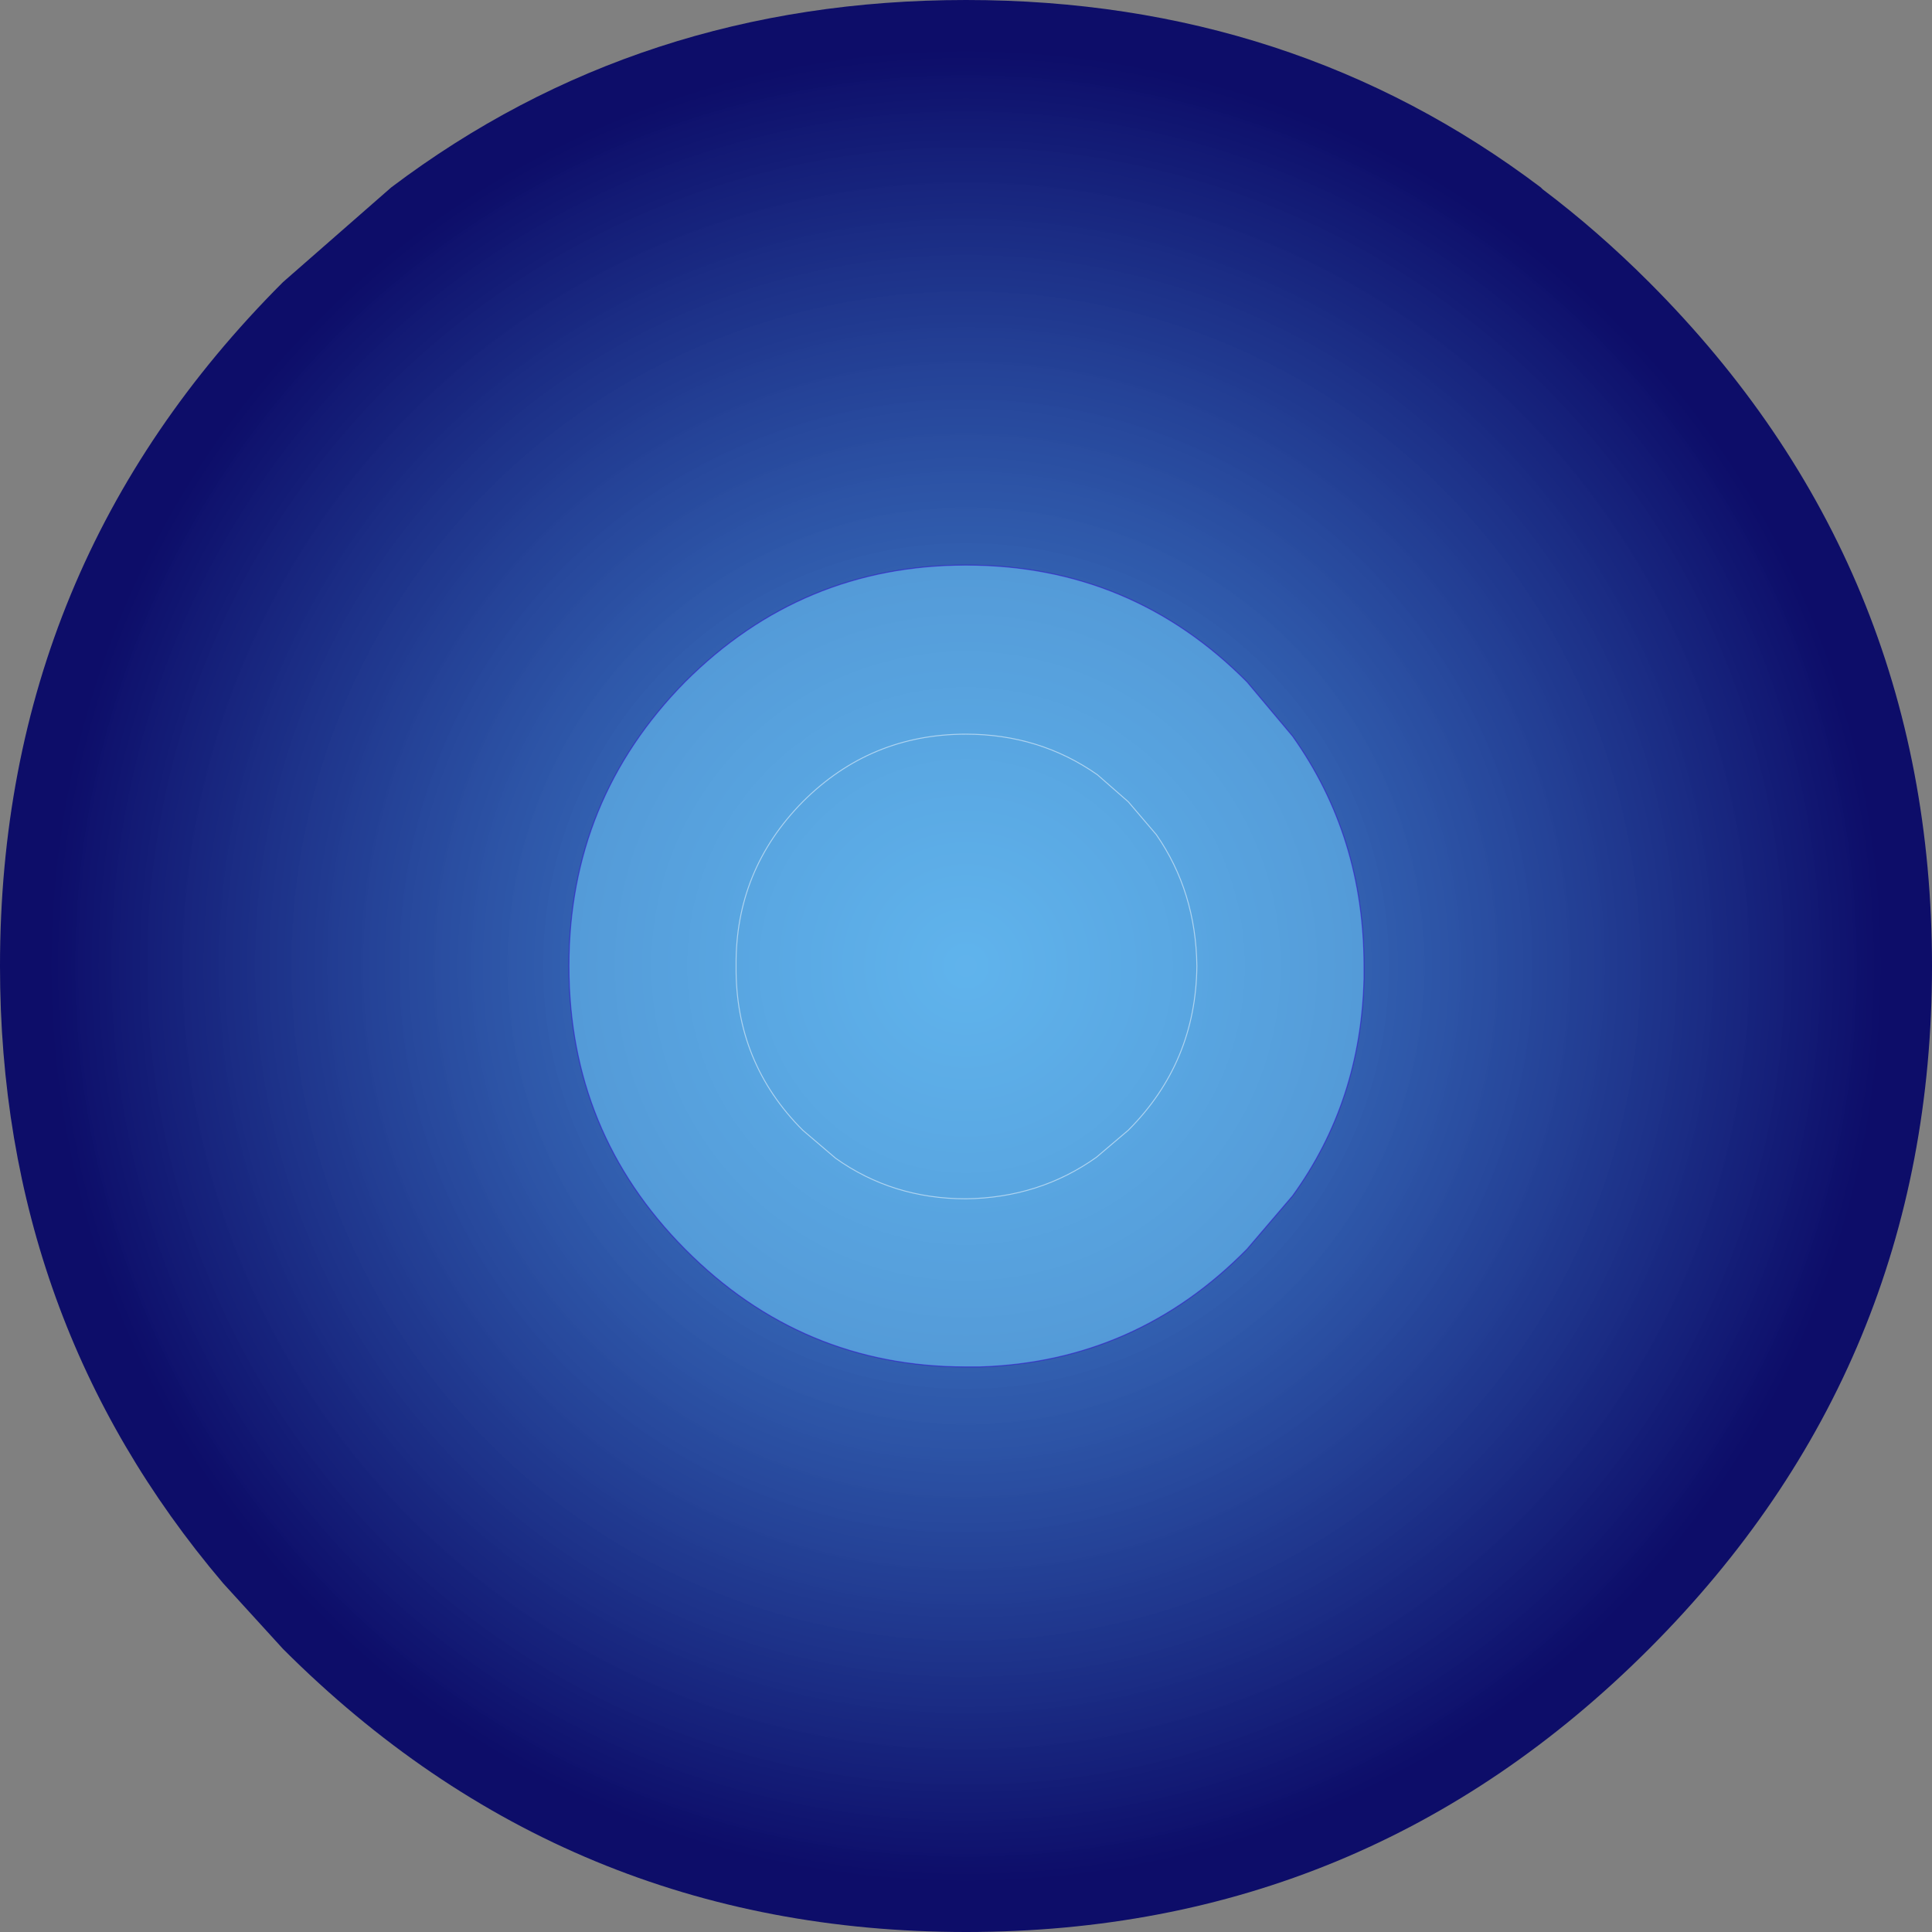
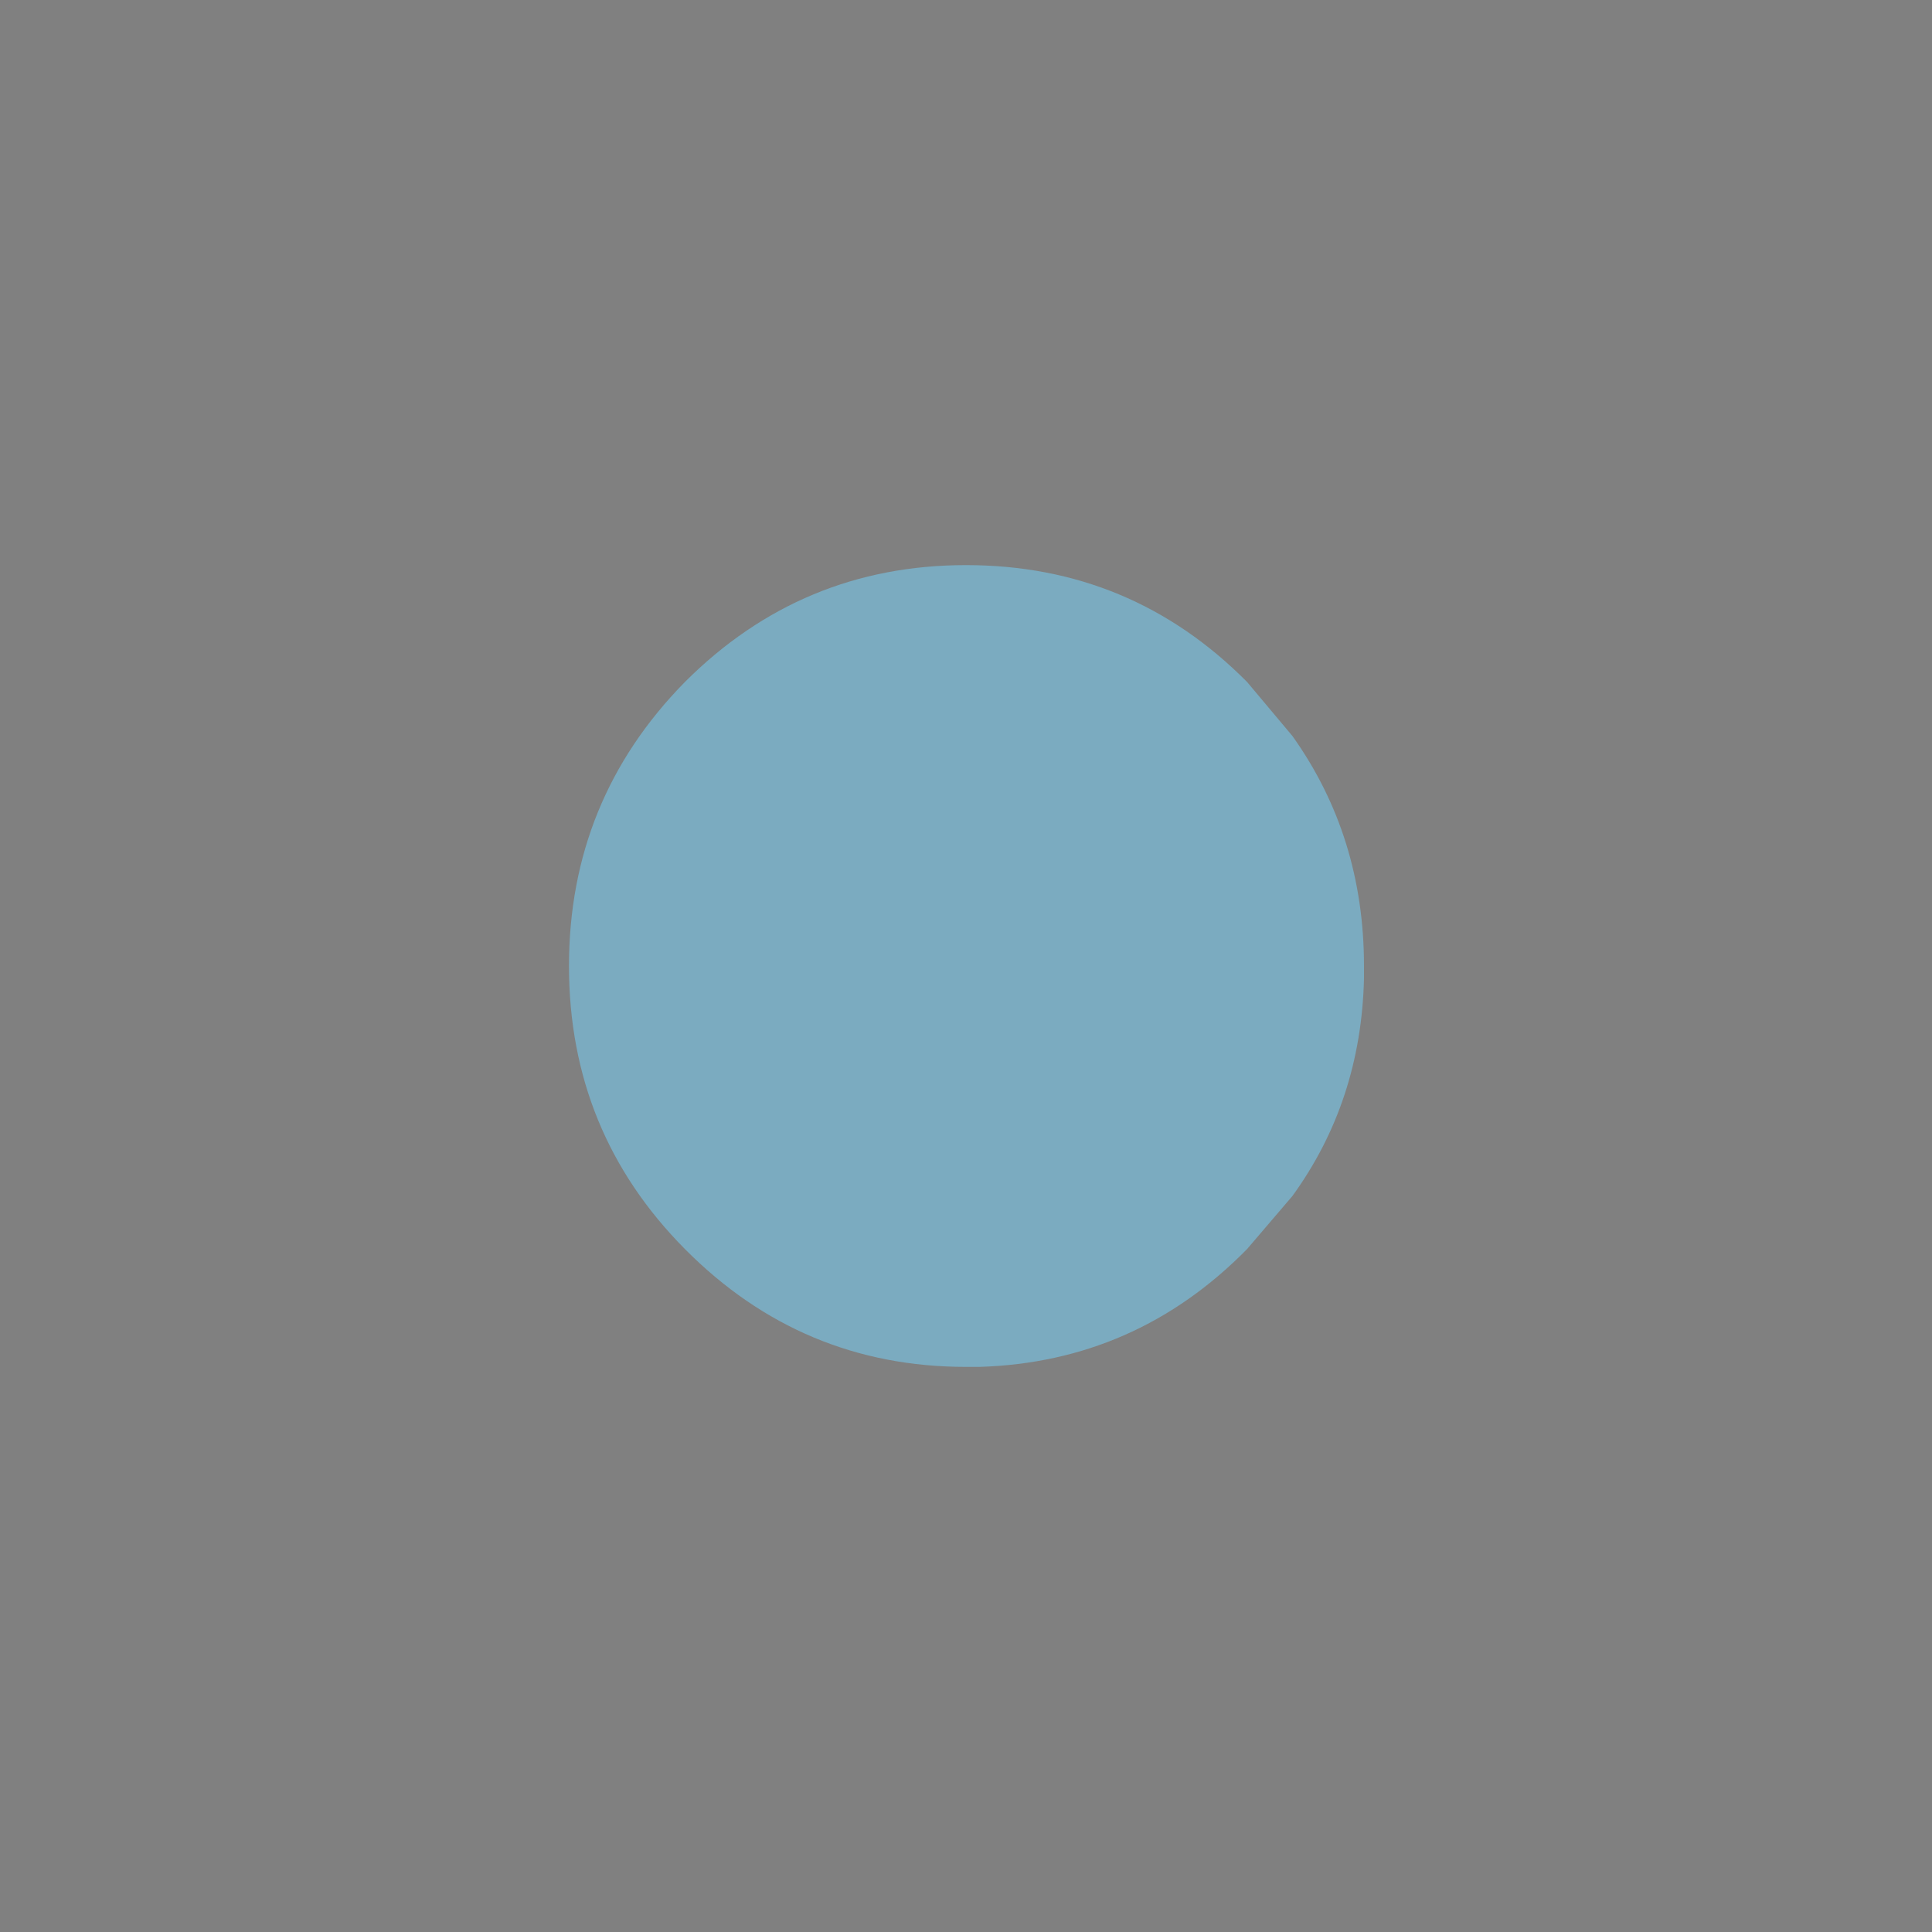
<svg xmlns="http://www.w3.org/2000/svg" height="100.0px" width="100.0px">
  <rect width="100%" height="100%" fill="#808080" stroke="none" />
  <g transform="matrix(1.0, 0.0, 0.0, 1.0, 50.0, 50.0)">
-     <path d="M29.85 -40.2 Q32.7 -38.05 35.35 -35.4 50.0 -20.75 50.0 0.0 50.0 20.7 35.35 35.35 20.7 50.0 0.0 50.0 -20.7 50.0 -35.35 35.35 L-38.45 31.95 Q-50.0 18.35 -50.0 0.0 -50.0 -20.75 -35.35 -35.4 L-29.75 -40.3 Q-16.9 -50.0 0.0 -50.0 16.9 -50.0 29.75 -40.3 L29.85 -40.2" fill="url(#gradient0)" fill-rule="evenodd" stroke="none" />
    <path d="M8.4 -8.5 L6.8 -9.9 Q3.8 -12.0 0.0 -12.0 -4.95 -12.0 -8.45 -8.5 -11.95 -4.95 -11.9 0.0 -11.95 5.0 -8.45 8.5 L-6.75 9.95 Q-3.8 12.05 0.0 12.05 3.8 12.0 6.75 9.9 L8.4 8.5 Q11.9 5.0 11.95 0.0 11.9 -3.85 9.85 -6.8 L8.4 -8.5 9.85 -6.8 Q11.9 -3.85 11.95 0.0 11.9 5.0 8.4 8.5 L6.75 9.9 Q3.8 12.0 0.0 12.05 -3.8 12.05 -6.75 9.95 L-8.45 8.5 Q-11.95 5.0 -11.9 0.0 -11.95 -4.95 -8.45 -8.5 -4.95 -12.0 0.0 -12.0 3.8 -12.0 6.8 -9.9 L8.4 -8.5 M16.9 -11.9 Q20.6 -6.7 20.6 0.0 L20.6 0.65 Q20.45 7.0 16.9 11.9 L14.55 14.65 Q8.8 20.5 0.7 20.75 L0.0 20.75 Q-8.5 20.75 -14.55 14.65 -20.55 8.6 -20.55 0.0 -20.55 -8.6 -14.55 -14.7 -8.5 -20.75 0.0 -20.75 8.55 -20.75 14.55 -14.7 L16.9 -11.9" fill="#77d5ff" fill-opacity="0.502" fill-rule="evenodd" stroke="none" />
-     <path d="M8.4 -8.5 L9.85 -6.8 Q11.9 -3.85 11.95 0.0 11.9 5.0 8.4 8.5 L6.75 9.9 Q3.8 12.0 0.0 12.05 -3.8 12.05 -6.75 9.95 L-8.45 8.5 Q-11.95 5.0 -11.9 0.0 -11.95 -4.95 -8.45 -8.5 -4.95 -12.0 0.0 -12.0 3.8 -12.0 6.8 -9.9 L8.4 -8.5" fill="none" stroke="#ffffff" stroke-linecap="round" stroke-linejoin="round" stroke-opacity="0.502" stroke-width="0.05" />
-     <path d="M16.9 -11.9 Q20.6 -6.7 20.6 0.0 L20.6 0.65 Q20.45 7.0 16.9 11.9 L14.55 14.65 Q8.8 20.5 0.7 20.75 L0.0 20.75 Q-8.5 20.75 -14.55 14.65 -20.55 8.6 -20.55 0.0 -20.55 -8.6 -14.55 -14.7 -8.5 -20.75 0.0 -20.75 8.55 -20.75 14.55 -14.7 L16.9 -11.9" fill="none" stroke="#3300cc" stroke-linecap="round" stroke-linejoin="round" stroke-opacity="0.502" stroke-width="0.05" />
  </g>
  <defs>
    <radialGradient cx="0" cy="0" gradientTransform="matrix(0.058, 0.0, 0.0, 0.058, 0.0, 0.0)" gradientUnits="userSpaceOnUse" id="gradient0" r="819.2" spreadMethod="pad">
      <stop offset="0.0" stop-color="#3399ff" stop-opacity="0.702" />
      <stop offset="1.0" stop-color="#000066" stop-opacity="0.902" />
    </radialGradient>
  </defs>
</svg>